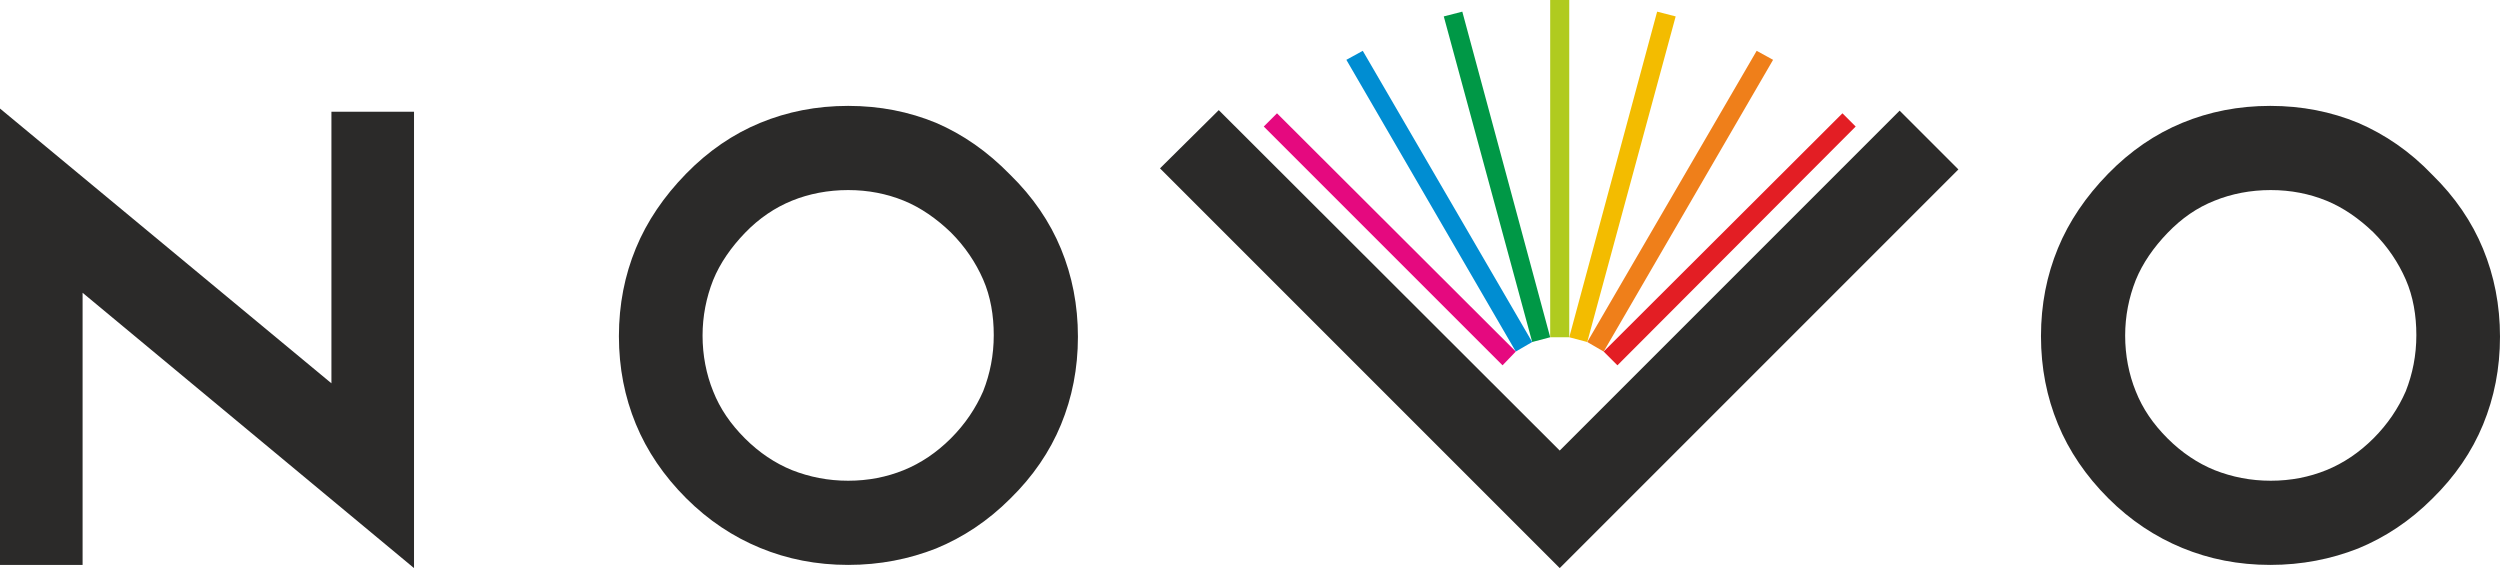
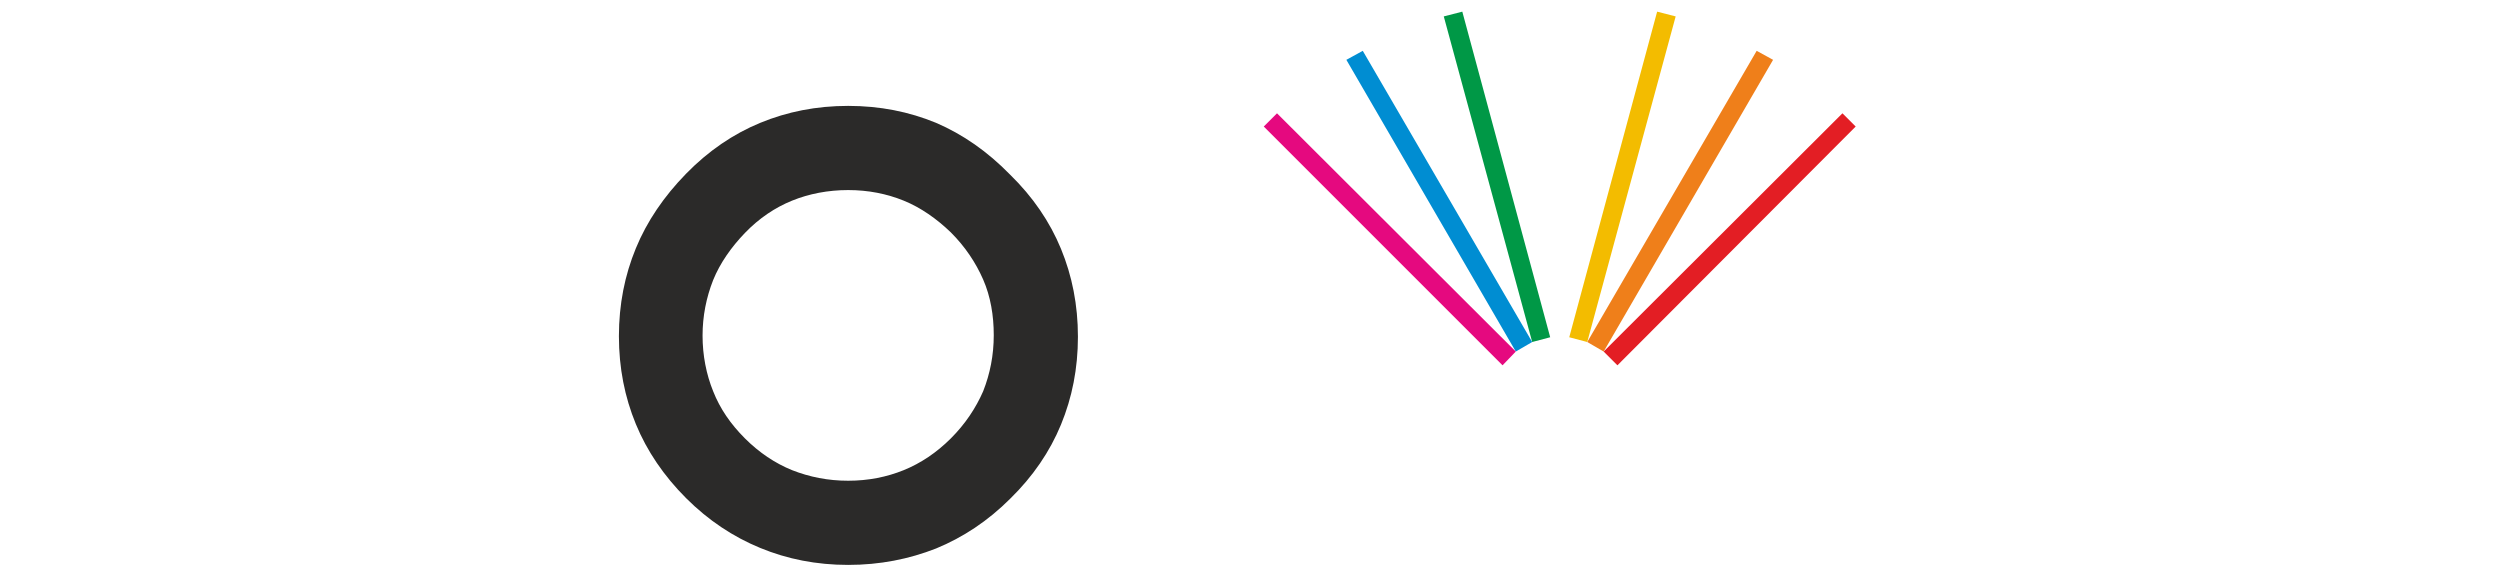
<svg xmlns="http://www.w3.org/2000/svg" version="1.1" id="Слой_1" x="0px" y="0px" viewBox="0 0 472.2 107.3" style="enable-background:new 0 0 472.2 107.3;" xml:space="preserve">
  <style type="text/css"> .st0{fill:#2B2A29;} .st1{fill:#B0CB1F;} .st2{fill:#009846;} .st3{fill:#008DD2;} .st4{fill:#E5097F;} .st5{fill:#F3BC00;} .st6{fill:#EF7F1A;} .st7{fill:#E31E24;} </style>
  <g id="_1870512084192">
    <path class="st0" d="M176.8,23.2c-5.1-2.1-10.6-3.2-16.6-3.2c-6,0-11.5,1.1-16.6,3.2c-5.1,2.1-9.8,5.3-14,9.6 c-4.2,4.3-7.4,9-9.5,14.1c-2.1,5.1-3.2,10.6-3.2,16.6c0,6,1.1,11.5,3.2,16.6c2.1,5.1,5.3,9.8,9.5,14c4.2,4.2,8.9,7.3,14,9.4 c5.1,2.1,10.6,3.2,16.6,3.2c6,0,11.5-1.1,16.6-3.1c5.1-2.1,9.8-5.2,14-9.4c4.3-4.2,7.5-8.9,9.6-14c2.1-5.1,3.2-10.6,3.2-16.6 c0-6-1.1-11.5-3.2-16.6c-2.1-5.1-5.3-9.8-9.6-14C186.5,28.6,181.9,25.4,176.8,23.2L176.8,23.2z M149.6,37.9c3.2-1.3,6.8-2,10.6-2 c3.8,0,7.3,0.7,10.5,2c3.2,1.3,6.2,3.4,8.9,6c2.7,2.7,4.7,5.7,6.1,8.9c1.4,3.2,2,6.8,2,10.5c0,3.8-0.7,7.3-2,10.6 c-1.4,3.2-3.4,6.2-6.1,8.9c-2.7,2.7-5.7,4.7-8.9,6c-3.2,1.3-6.7,2-10.5,2c-3.8,0-7.3-0.7-10.6-2c-3.2-1.3-6.2-3.3-8.9-6l0,0 c-2.7-2.7-4.7-5.6-6-8.9c-1.3-3.2-2-6.8-2-10.5c0-3.7,0.7-7.2,2-10.5c1.3-3.2,3.4-6.2,6-8.9C143.4,41.2,146.4,39.2,149.6,37.9 L149.6,37.9z" />
-     <path class="st0" d="M445.4,23.2c-5.1-2.1-10.6-3.2-16.6-3.2c-6,0-11.5,1.1-16.6,3.2c-5.1,2.1-9.8,5.3-14,9.6 c-4.2,4.3-7.4,9-9.5,14.1c-2.1,5.1-3.2,10.6-3.2,16.6c0,6,1.1,11.5,3.2,16.6c2.1,5.1,5.3,9.8,9.5,14c4.2,4.2,8.9,7.3,14,9.4 c5.1,2.1,10.6,3.2,16.6,3.2c6,0,11.5-1.1,16.6-3.1c5.1-2.1,9.8-5.2,14-9.4c4.3-4.2,7.5-8.9,9.6-14c2.1-5.1,3.2-10.6,3.2-16.6 c0-6-1.1-11.5-3.2-16.6c-2.1-5.1-5.3-9.8-9.6-14C455.2,28.6,450.5,25.4,445.4,23.2L445.4,23.2z M418.3,37.9c3.2-1.3,6.8-2,10.6-2 c3.8,0,7.3,0.7,10.5,2c3.2,1.3,6.2,3.4,8.9,6c2.7,2.7,4.7,5.7,6.1,8.9c1.4,3.2,2,6.8,2,10.5c0,3.8-0.7,7.3-2,10.6 c-1.4,3.2-3.4,6.2-6.1,8.9c-2.7,2.7-5.7,4.7-8.9,6c-3.2,1.3-6.7,2-10.5,2c-3.8,0-7.3-0.7-10.6-2c-3.2-1.3-6.2-3.3-8.9-6l0,0 c-2.7-2.7-4.7-5.6-6-8.9c-1.3-3.2-2-6.8-2-10.5c0-3.7,0.7-7.2,2-10.5c1.3-3.2,3.4-6.2,6-8.9C412.1,41.2,415,39.2,418.3,37.9 L418.3,37.9z" />
-     <polygon class="st0" points="62.6,21.1 62.6,72.4 0,20.5 0,106.7 15.6,106.7 15.6,55.3 78.2,107.3 78.2,21.1 " />
-     <polygon class="st0" points="219.1,31.8 230.2,20.8 294.6,85.1 358.8,20.9 369.9,32 305.7,96.2 294.6,107.3 283.5,96.2 " />
-     <polygon class="st1" points="296.4,0 296.4,63.7 292.8,63.7 292.8,0 " />
    <polygon class="st2" points="276.2,2.2 292.8,63.7 289.4,64.6 272.7,3.1 " />
    <polygon class="st3" points="257.4,9.6 289.4,64.6 286.3,66.4 254.3,11.3 " />
    <polygon class="st4" points="241.2,21.4 286.3,66.4 283.8,69 238.7,23.9 " />
    <polygon class="st5" points="313,2.2 296.4,63.7 299.8,64.6 316.5,3.1 " />
    <polygon class="st6" points="331.8,9.6 299.8,64.6 302.9,66.4 334.9,11.3 " />
    <polygon class="st7" points="348,21.4 302.9,66.4 305.5,69 350.5,23.9 " />
  </g>
</svg>